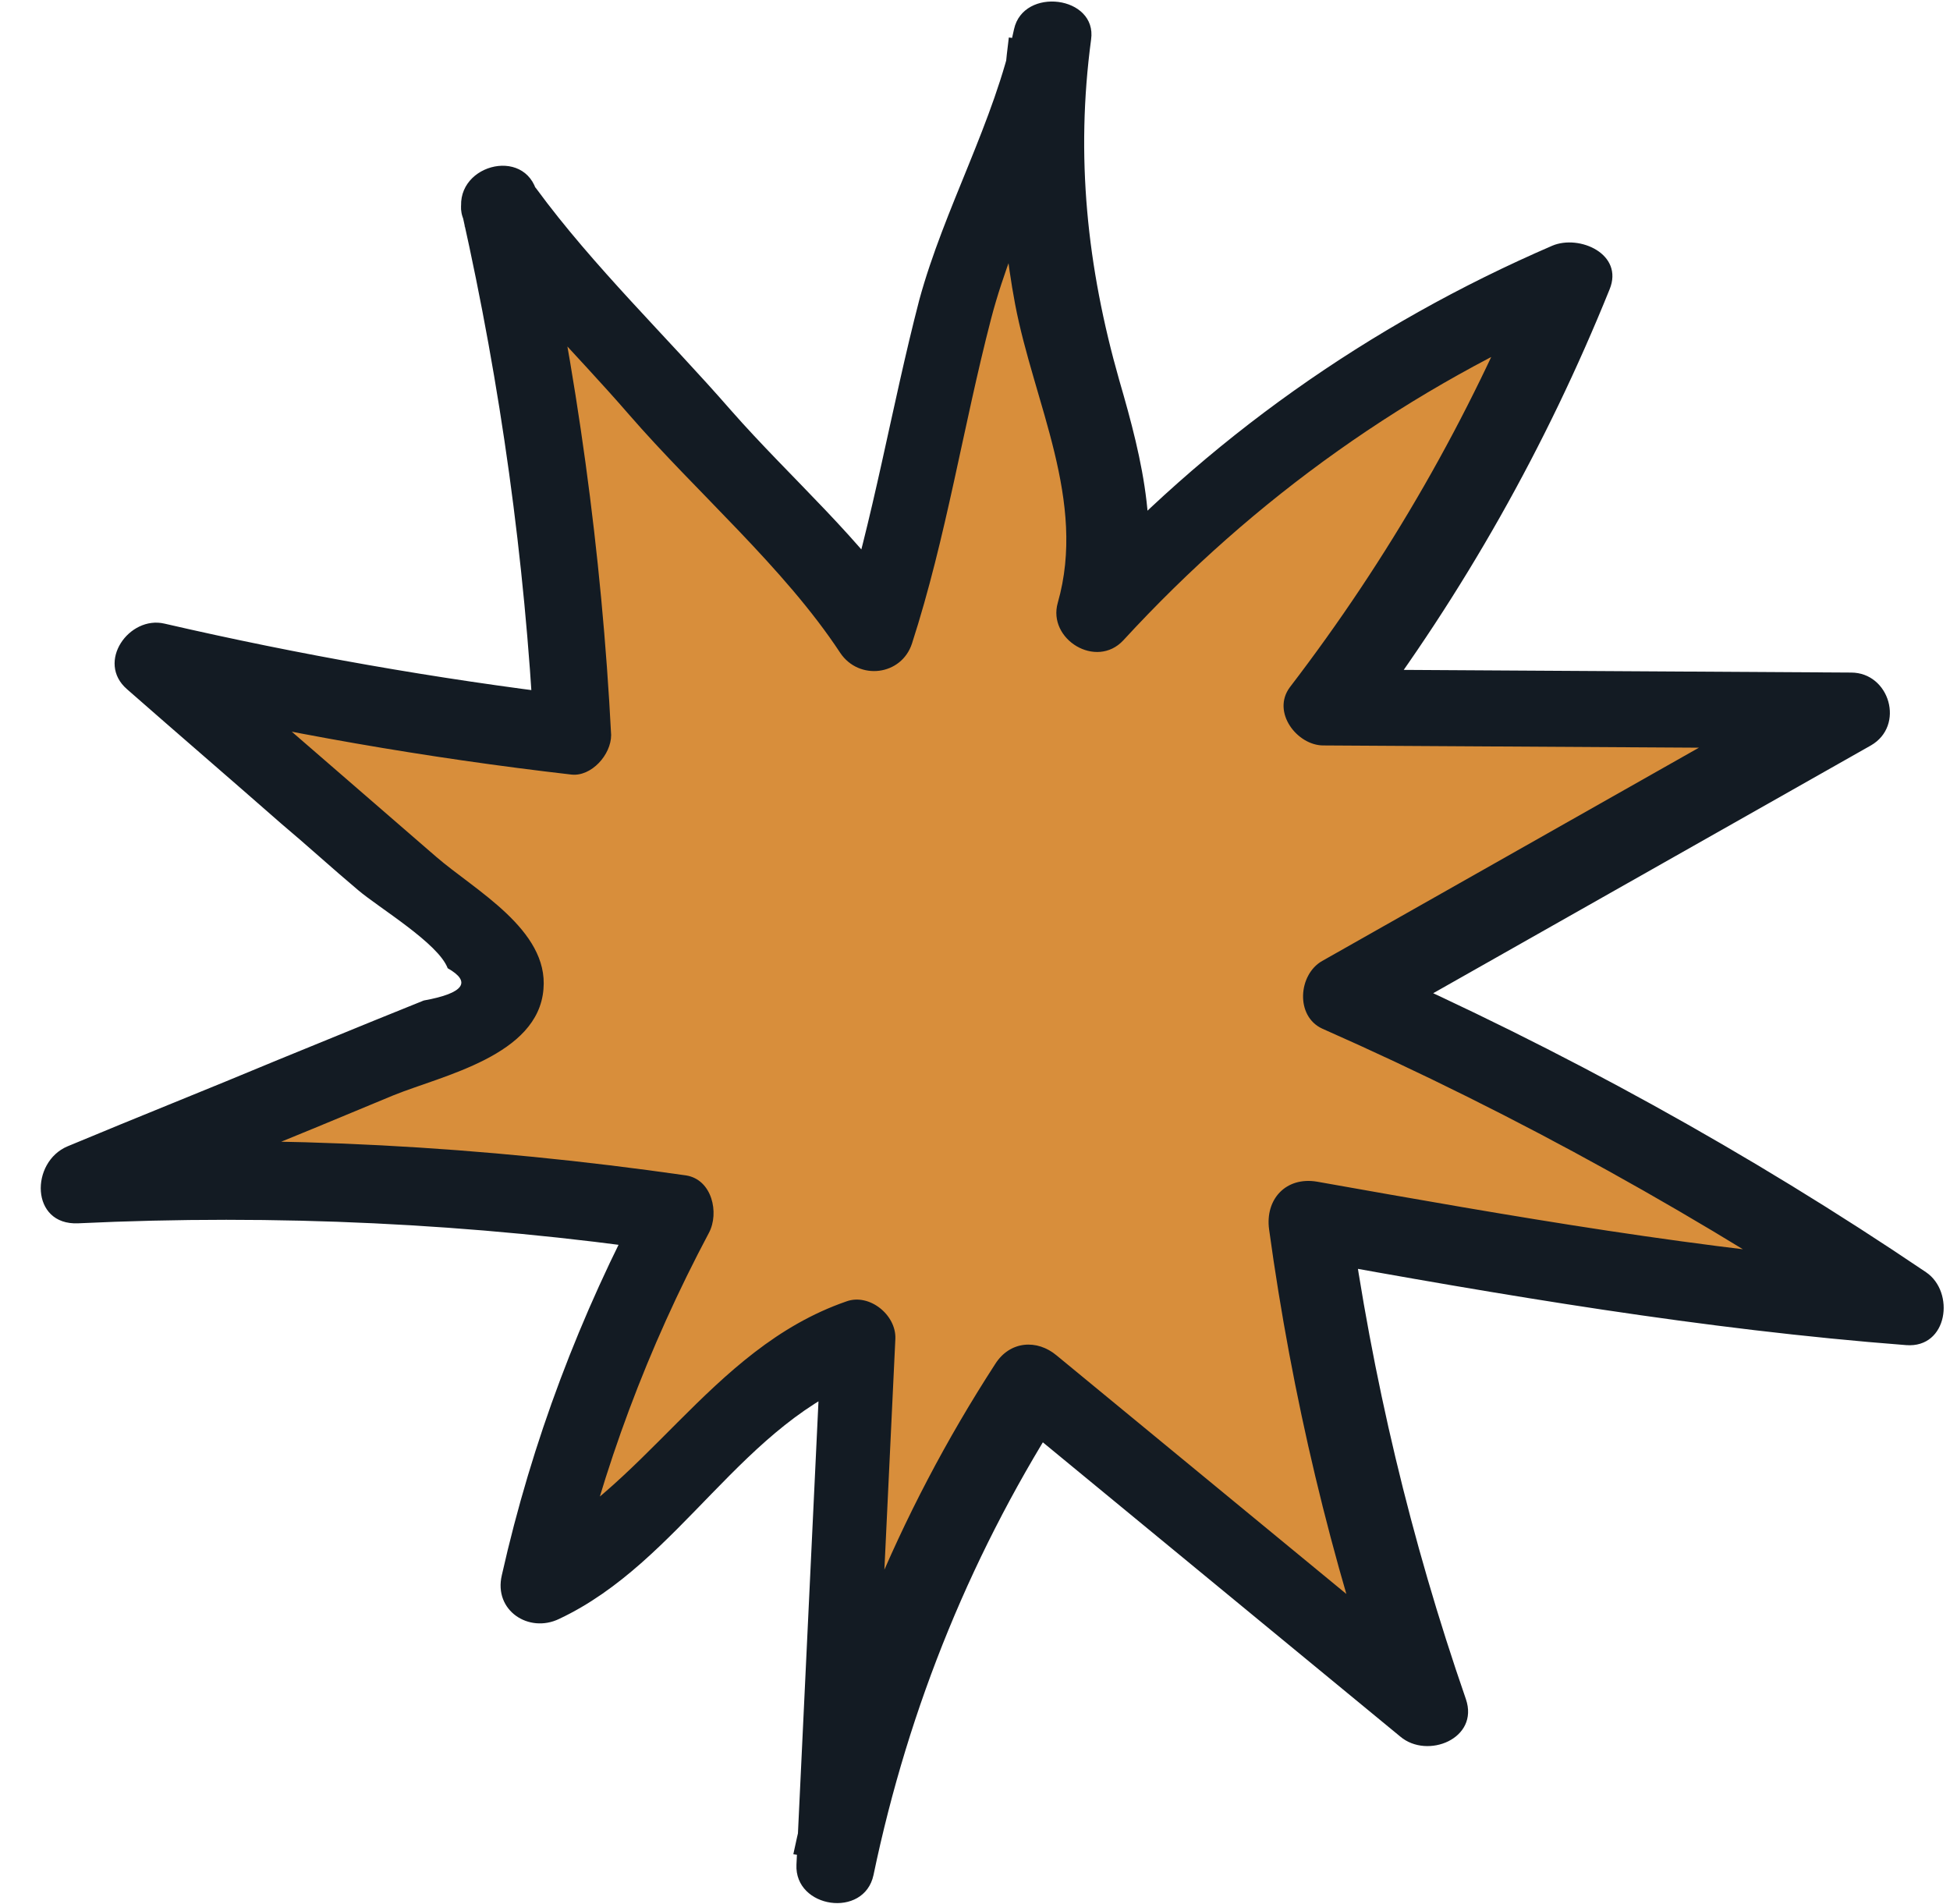
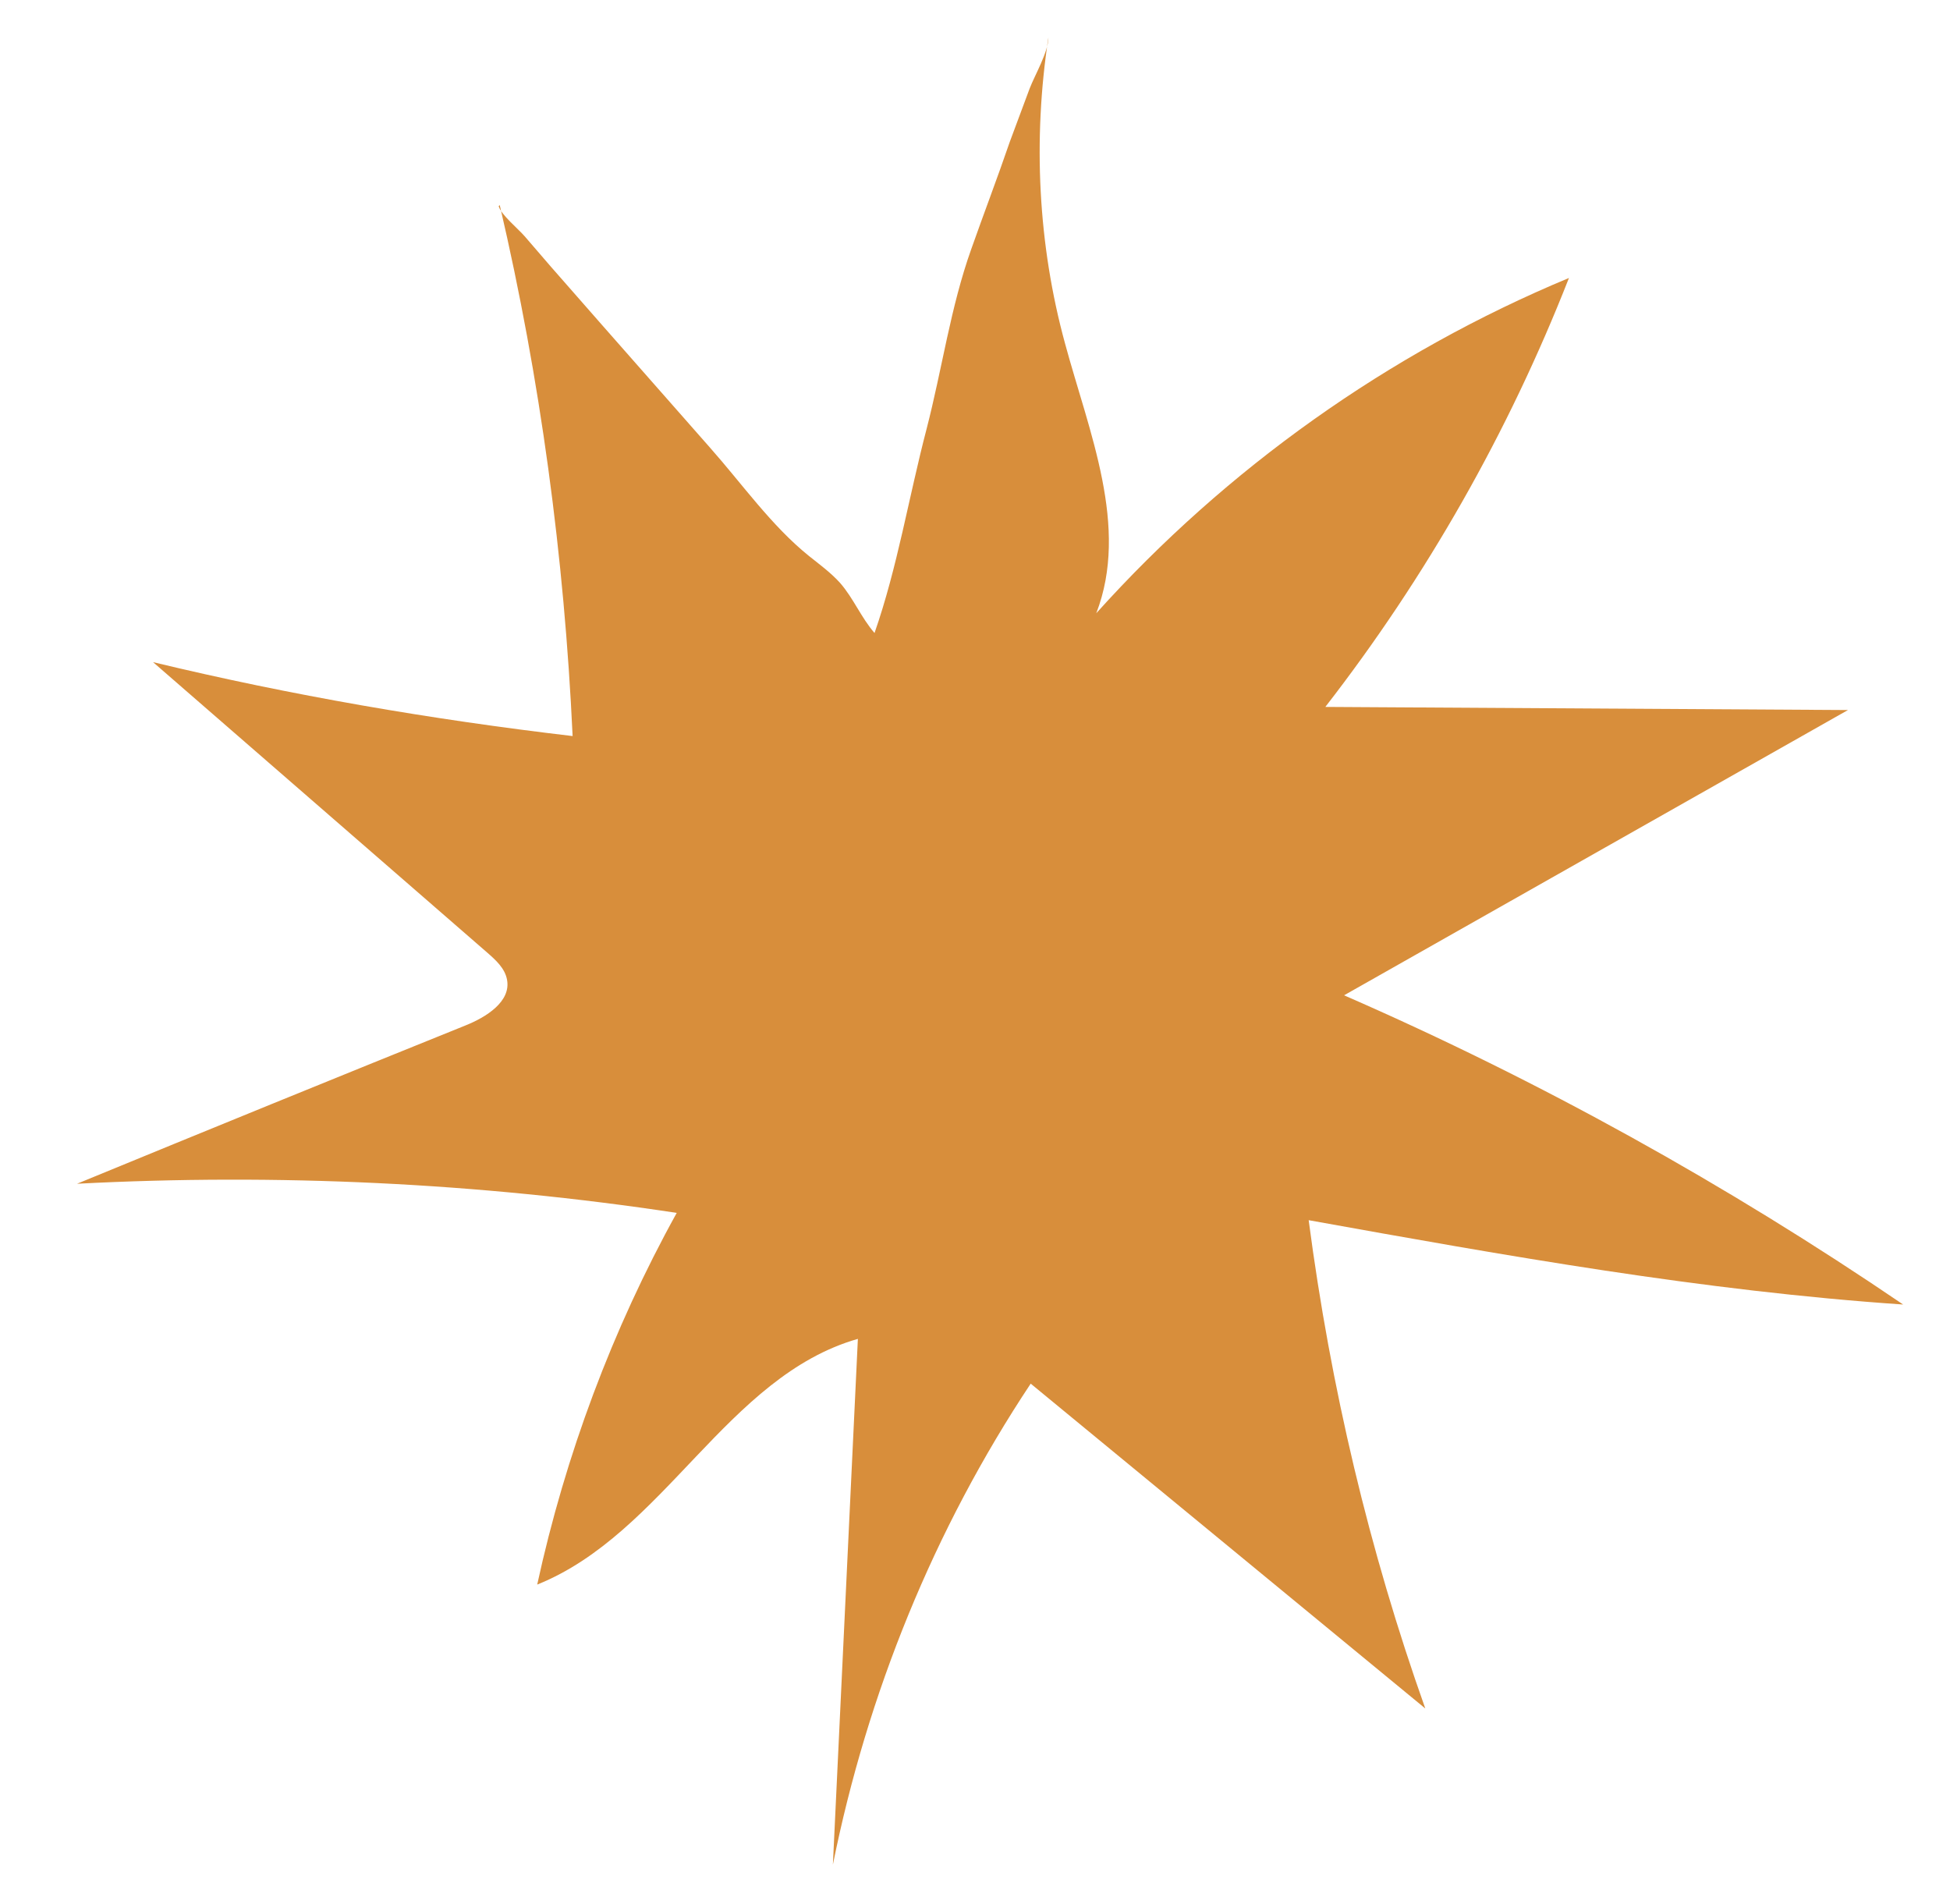
<svg xmlns="http://www.w3.org/2000/svg" id="Layer_2" data-name="Layer 2" viewBox="0 0 18.73 18.29">
  <defs>
    <style> .cls-1 { fill: #131b23; } .cls-2 { fill: #d88e3b; } </style>
  </defs>
  <g id="Layer_1-2" data-name="Layer 1">
    <g>
      <path class="cls-2" d="m4.79,1.98c.02.08.19.22.25.29l.25.29.5.57,1.03,1.17c.31.35.59.75.95,1.04.1.08.21.16.3.26.13.15.2.33.33.48.22-.63.33-1.31.5-1.96.15-.58.23-1.17.43-1.73.12-.34.25-.68.37-1.03l.19-.51c.05-.13.18-.35.18-.49-.15.98-.1,1.99.16,2.94.23.85.62,1.76.3,2.59,1.25-1.39,2.81-2.5,4.54-3.22-.58,1.48-1.37,2.87-2.34,4.12l5.02.03-4.84,2.74c1.88.82,3.68,1.82,5.37,2.97-1.92-.13-3.82-.47-5.71-.81.21,1.6.58,3.17,1.12,4.69l-3.79-3.12c-.93,1.4-1.57,2.98-1.9,4.62l.24-5.05c-1.26.36-1.86,1.87-3.08,2.36.27-1.24.72-2.45,1.34-3.57-1.91-.29-3.84-.38-5.76-.28,1.24-.51,2.49-1.02,3.73-1.52.2-.08.44-.23.4-.44-.02-.11-.11-.19-.19-.26-1.07-.93-2.14-1.86-3.21-2.79,1.33.32,2.67.55,4.03.71-.08-1.72-.31-3.43-.7-5.1Z" />
-       <path class="cls-1" d="m4.46,2.17c.47.64,1.06,1.21,1.58,1.81.65.75,1.49,1.47,2.03,2.29.18.27.59.22.69-.09.33-1.02.49-2.08.76-3.12.23-.88.71-1.71.91-2.6l-.74-.1c-.11.86-.1,1.71.06,2.56.18.95.69,1.89.41,2.87-.1.35.37.64.63.36,1.26-1.37,2.75-2.43,4.46-3.16l-.55-.42c-.59,1.45-1.36,2.79-2.31,4.03-.18.24.07.56.32.56l5.02.03-.19-.7-4.84,2.74c-.23.13-.26.53,0,.65,1.88.83,3.67,1.83,5.37,2.97l.19-.7c-1.89-.14-3.75-.47-5.61-.8-.3-.05-.5.17-.46.46.22,1.6.59,3.16,1.12,4.69l.63-.36-3.79-3.12c-.19-.16-.45-.14-.59.08-.94,1.45-1.58,3.02-1.94,4.71l.74.1.24-5.05c.01-.23-.25-.44-.47-.36-1.33.46-1.93,1.83-3.17,2.4l.55.42c.28-1.22.71-2.37,1.3-3.48.1-.19.03-.51-.22-.55-1.95-.28-3.9-.39-5.86-.3l.1.74c.98-.4,1.97-.8,2.95-1.21.47-.19,1.39-.38,1.44-1.02.05-.57-.66-.95-1.03-1.27-.82-.71-1.65-1.43-2.47-2.14l-.36.63c1.36.32,2.74.56,4.13.72.19.02.38-.19.38-.38-.09-1.75-.33-3.49-.71-5.2-.11-.47-.83-.27-.72.2.37,1.65.6,3.31.69,5l.38-.38c-1.32-.16-2.63-.39-3.93-.69-.34-.08-.66.37-.36.63.49.43.99.86,1.48,1.29.25.21.49.43.74.64.2.17.77.51.86.75.23.13.16.24-.23.31l-.47.19-.93.38c-.67.28-1.35.55-2.02.83-.36.15-.36.76.1.74,1.9-.09,3.79,0,5.66.27l-.22-.55c-.62,1.16-1.08,2.37-1.37,3.66-.08.34.26.56.55.42,1.17-.55,1.76-1.9,2.99-2.33l-.47-.36-.24,5.05c-.02.42.65.52.74.1.34-1.63.96-3.14,1.86-4.53l-.59.08,3.79,3.12c.26.22.76.02.63-.36-.53-1.53-.9-3.09-1.12-4.69l-.46.46c1.93.35,3.86.68,5.81.83.4.03.47-.51.19-.7-1.7-1.15-3.5-2.14-5.37-2.97v.65l4.84-2.74c.33-.19.18-.7-.19-.7l-5.02-.03.32.56c.98-1.3,1.77-2.7,2.38-4.21.14-.34-.29-.53-.55-.42-1.76.76-3.32,1.86-4.61,3.28l.63.36c.23-.82.05-1.56-.18-2.35-.31-1.09-.42-2.15-.27-3.27.06-.42-.65-.51-.74-.1-.19.89-.67,1.72-.91,2.6-.27,1.04-.44,2.1-.76,3.12l.69-.09c-.48-.73-1.16-1.31-1.74-1.97-.61-.7-1.32-1.38-1.87-2.13-.28-.38-.94-.01-.65.38Z" />
    </g>
  </g>
</svg>